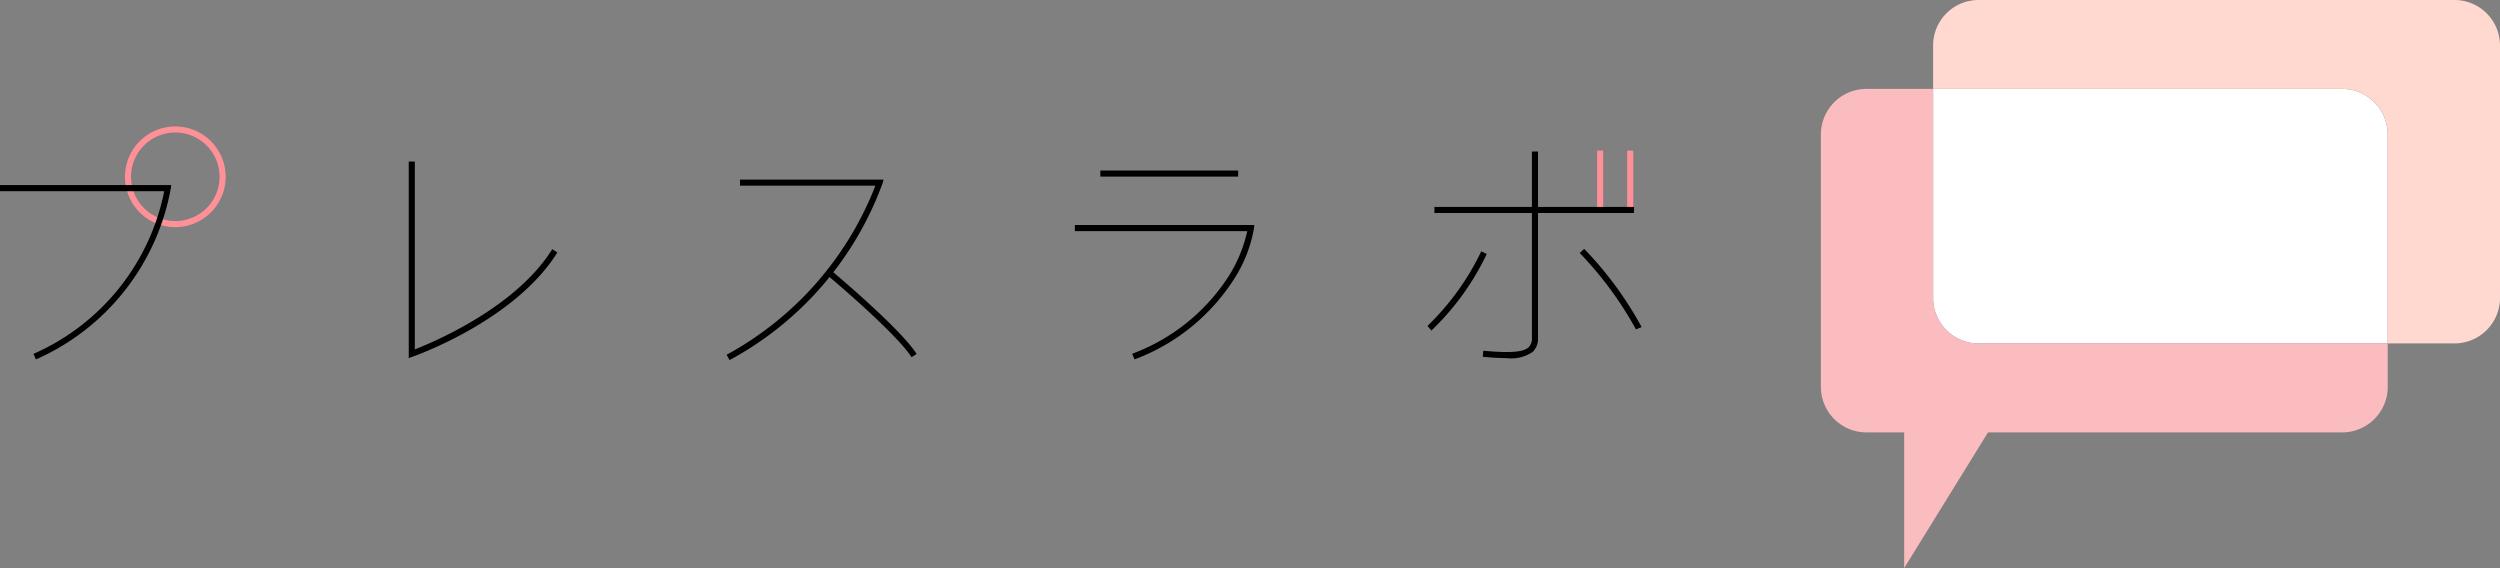
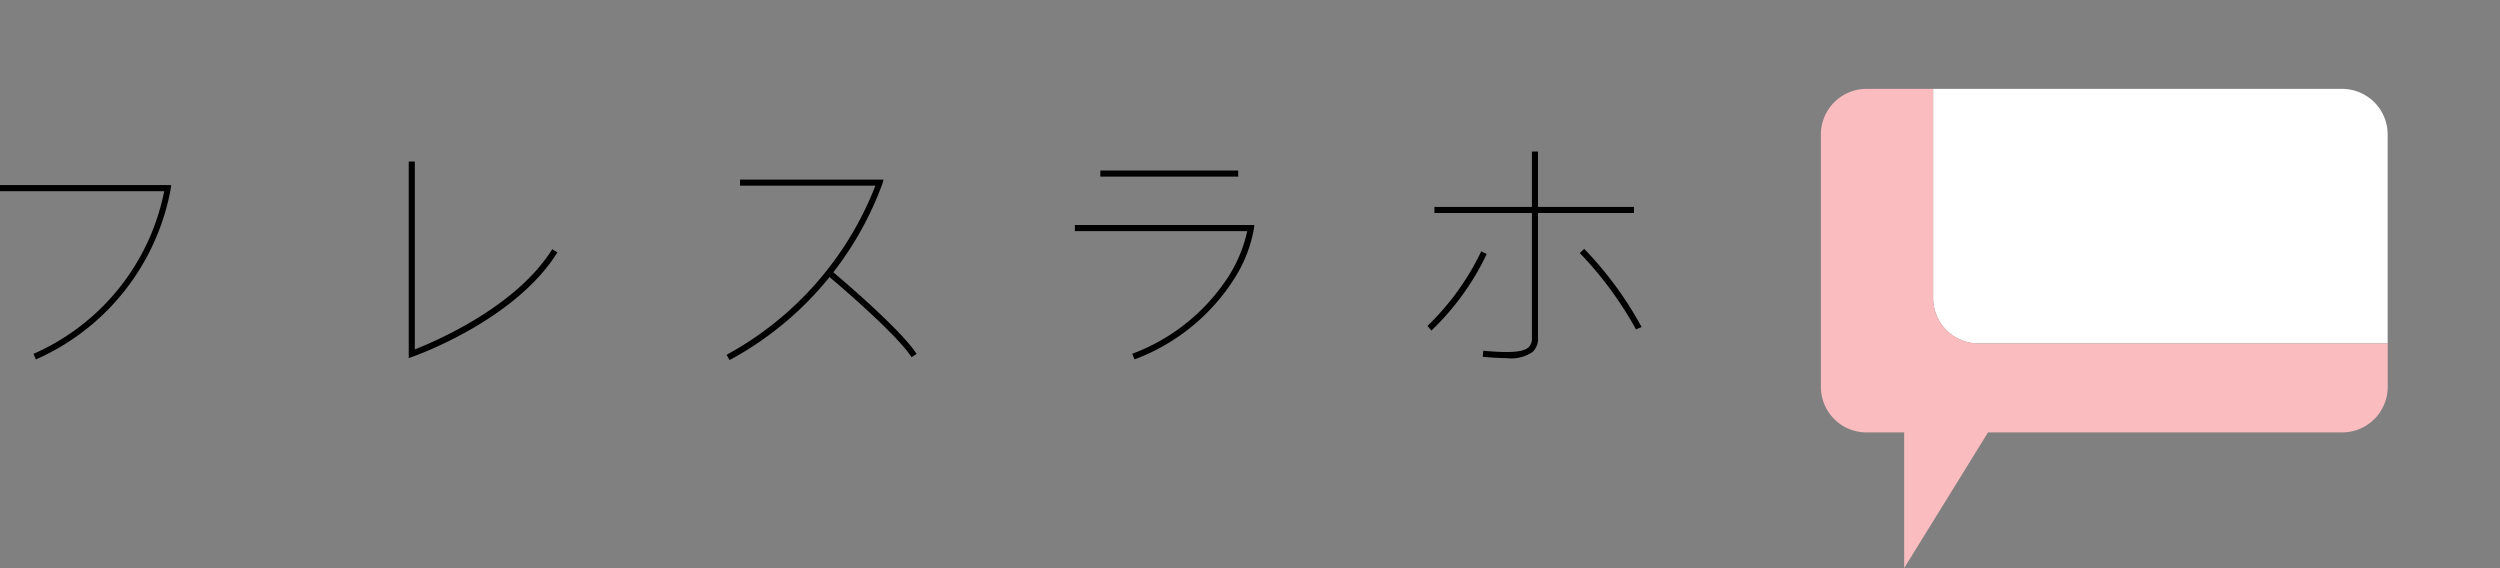
<svg xmlns="http://www.w3.org/2000/svg" width="156.236" height="35.502" viewBox="0 0 156.236 35.502">
  <rect x="0" y="0" width="156.236" height="35.502" fill="#808080" stroke="none" />
  <path d="M146.363 5.555H120.81v13.06a2.843 2.843 0 0 0 2.846 2.85h25.559V8.403a2.849 2.849 0 0 0-2.852-2.848z" fill="#fff" />
  <path d="M120.81 18.615V5.555h-4.163a2.85 2.85 0 0 0-2.852 2.848v15.77a2.848 2.848 0 0 0 2.852 2.85H119v8.478l5.24-8.478h22.126a2.847 2.847 0 0 0 2.853-2.85v-2.709h-25.563a2.843 2.843 0 0 1-2.846-2.849z" fill="#fabcbf" />
-   <path d="M153.391 0h-29.735a2.841 2.841 0 0 0-2.846 2.849v2.706h25.553a2.849 2.849 0 0 1 2.853 2.848v13.059h4.176a2.848 2.848 0 0 0 2.845-2.85V2.849A2.847 2.847 0 0 0 153.391 0z" fill="#ffd9d0" />
  <g>
-     <path d="M10.954 14.196a3.147 3.147 0 1 1 3.15-3.147 3.152 3.152 0 0 1-3.15 3.147zm0-5.915a2.767 2.767 0 1 0 2.769 2.768 2.772 2.772 0 0 0-2.769-2.768zM99.809 9.411h.381v3.728h-.381zM101.69 9.411h.381v3.728h-.381z" fill="#ff9098" />
    <path d="M2.243 22.463l-.151-.349a14.106 14.106 0 0 0 8.171-10.167H0v-.38h10.7l-.027.214a14.514 14.514 0 0 1-8.43 10.682zM25.544 22.378V10.097h.38v11.737c1.2-.467 6.329-2.63 8.587-6.26l.323.2c-2.623 4.219-8.776 6.422-9.037 6.513zM45.595 22.503l-.188-.331a20.473 20.473 0 0 0 9.3-10.568h-8.46v-.38h8.972l-.067.241a20.576 20.576 0 0 1-9.557 11.038z" />
    <path d="M56.969 22.325c-1-1.55-5.153-5.036-5.2-5.071l.244-.292c.173.145 4.242 3.559 5.271 5.157zM68.765 10.656h8.614v.38h-8.614zM70.901 22.46l-.143-.353a12.243 12.243 0 0 0 6.089-4.943 8.875 8.875 0 0 0 1.1-2.721H67.174v-.38H78.39l-.026.213a8.52 8.52 0 0 1-1.181 3.067 12.61 12.61 0 0 1-6.282 5.117zM89.643 12.933h12.471v.38H89.643z" />
    <path d="M94.147 22.38c-.405 0-.893-.028-1.484-.082l.035-.379c1.676.154 2.494.091 2.829-.214a.769.769 0 0 0 .209-.615V9.468h.381v11.623a1.143 1.143 0 0 1-.333.9 2.372 2.372 0 0 1-1.637.389zM89.453 20.658l-.241-.293a16.146 16.146 0 0 0 3.358-4.658l.344.163a16.214 16.214 0 0 1-3.461 4.788zM102.24 20.584a22.5 22.5 0 0 0-3.514-4.77l.276-.262a22.374 22.374 0 0 1 3.59 4.887z" />
  </g>
</svg>